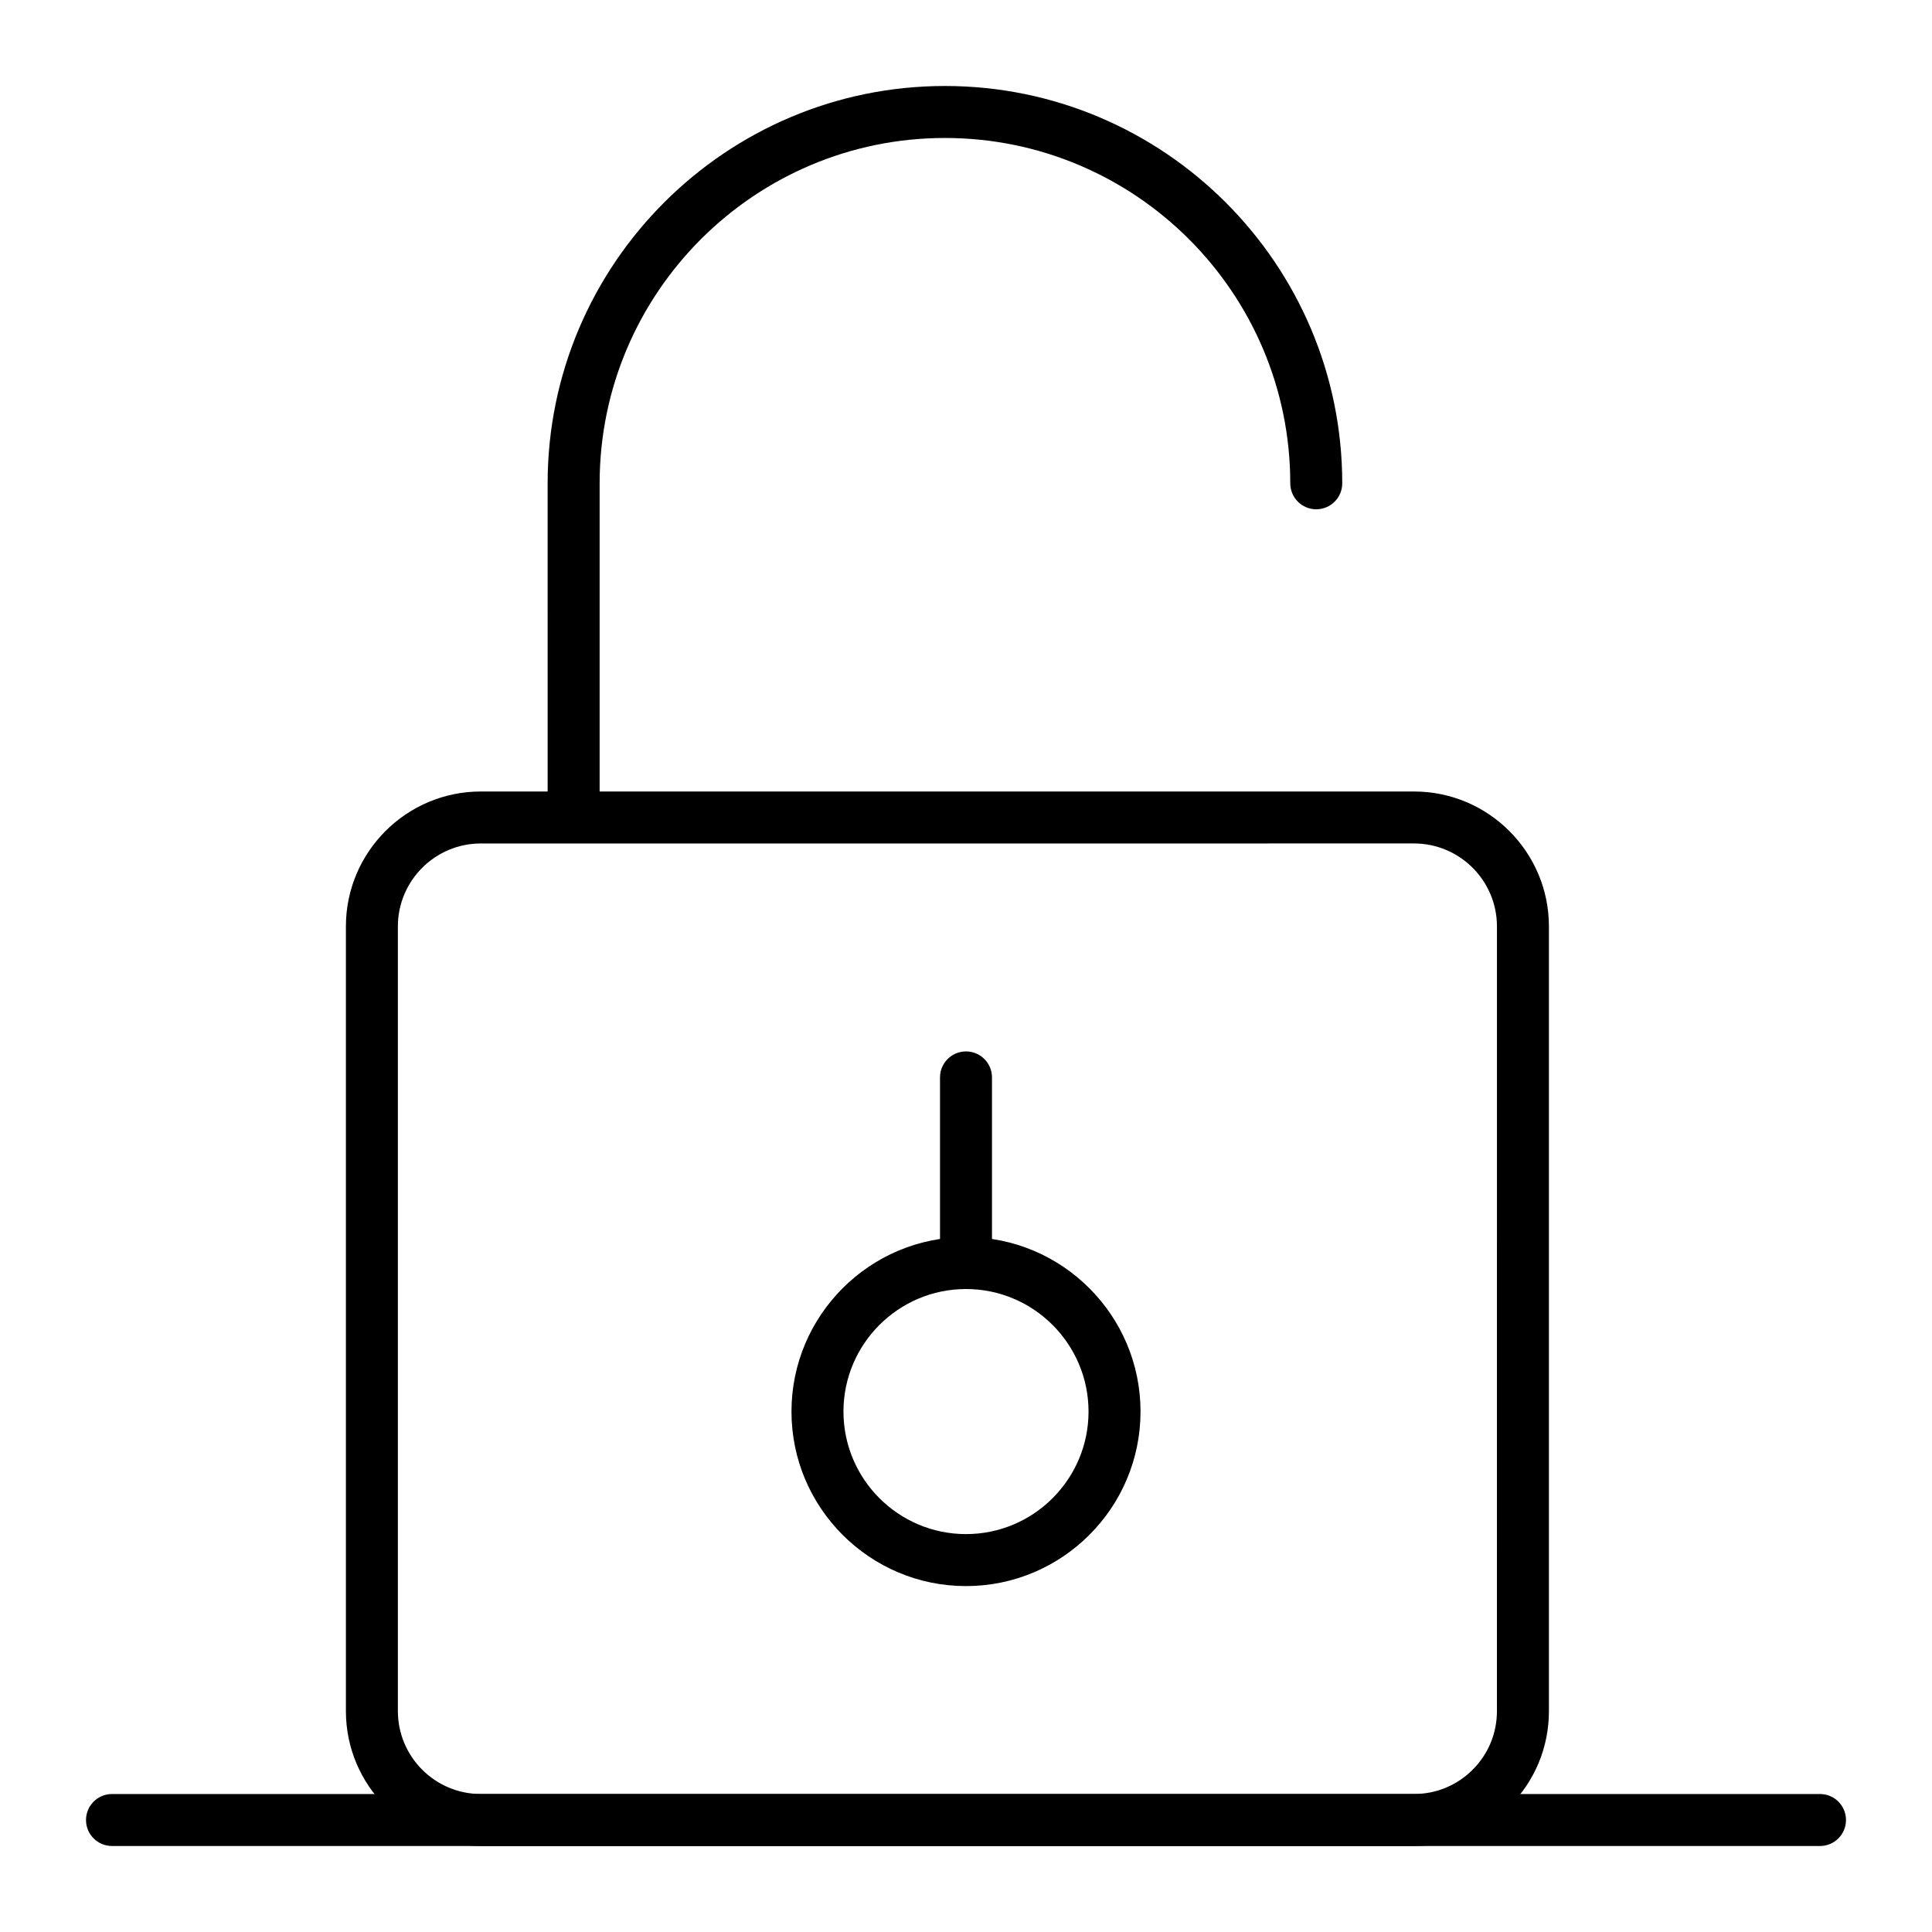
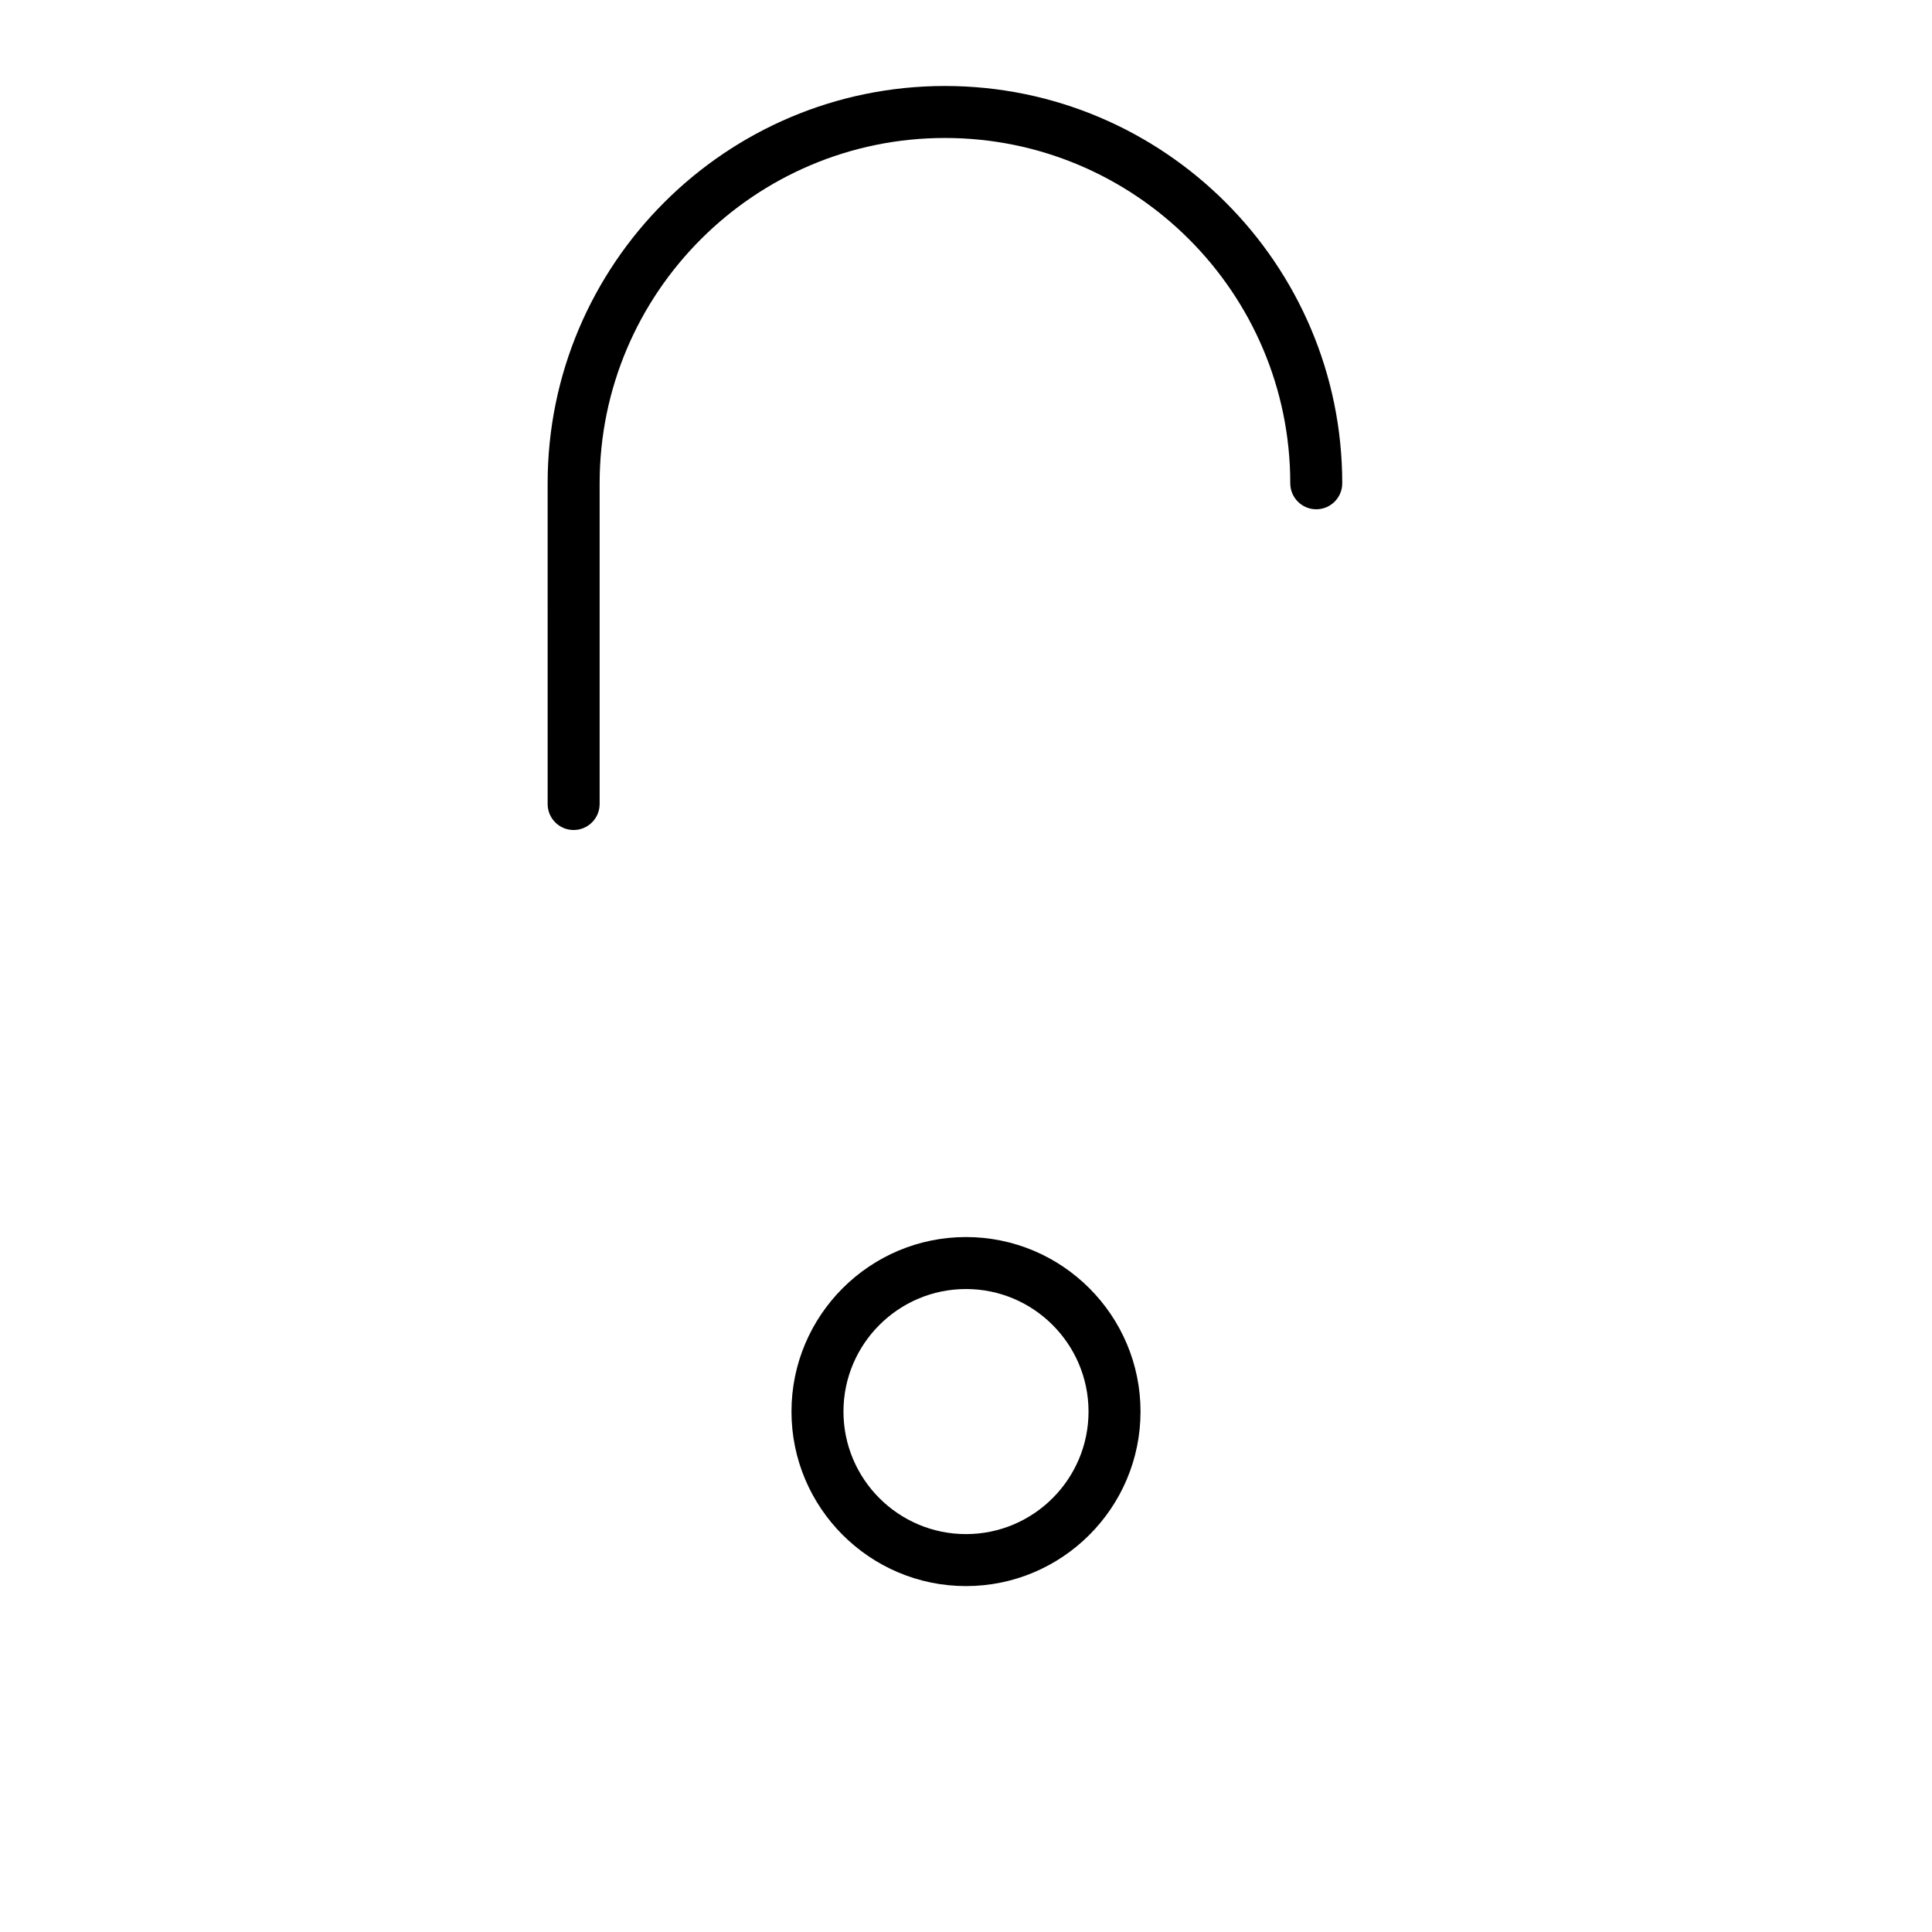
<svg xmlns="http://www.w3.org/2000/svg" fill="#000000" width="800px" height="800px" version="1.1" viewBox="144 144 512 512">
  <g>
    <path d="m296.02 363.96c-3.805 0-6.887-3.082-6.887-6.887l-0.004-84.996c0-58.055 47.23-105.29 105.29-105.29s105.29 47.23 105.29 105.29c0 3.805-3.082 6.887-6.887 6.887-3.805 0-6.887-3.082-6.887-6.887 0-50.461-41.051-91.512-91.512-91.512-50.461 0-91.512 41.051-91.512 91.512v84.996c-0.004 3.801-3.09 6.887-6.891 6.887z" />
-     <path d="m626.32 633.21h-452.64c-3.805 0-6.887-3.082-6.887-6.887 0-3.805 3.082-6.887 6.887-6.887h452.64c3.805 0 6.887 3.082 6.887 6.887 0 3.805-3.082 6.887-6.887 6.887z" />
-     <path d="m518.73 633.21h-247.31c-19.715 0-35.75-16.039-35.75-35.75v-207.95c0-19.715 16.035-35.754 35.75-35.754h247.31c19.715 0 35.75 16.039 35.75 35.75v207.95c0 9.551-3.719 18.527-10.473 25.281-6.75 6.754-15.727 10.473-25.277 10.473zm-247.31-265.68c-12.117 0-21.977 9.859-21.977 21.977v207.95c0 12.117 9.859 21.973 21.977 21.973h247.31c5.871 0 11.387-2.285 15.539-6.438 4.152-4.152 6.434-9.668 6.434-15.539l0.004-207.95c0-12.117-9.859-21.977-21.977-21.977z" />
    <path d="m400 564.33c-25.5 0-46.25-20.746-46.25-46.25 0-25.5 20.746-46.25 46.25-46.25 25.5 0 46.25 20.746 46.25 46.25-0.004 25.504-20.75 46.25-46.25 46.25zm0-78.723c-17.906 0-32.473 14.566-32.473 32.473s14.566 32.473 32.473 32.473 32.473-14.566 32.473-32.473c-0.004-17.902-14.57-32.473-32.473-32.473z" />
-     <path d="m400 485.61c-3.805 0-6.887-3.082-6.887-6.887v-49.199c0-3.805 3.082-6.887 6.887-6.887s6.887 3.082 6.887 6.887v49.199c0 3.805-3.086 6.887-6.887 6.887z" />
  </g>
</svg>